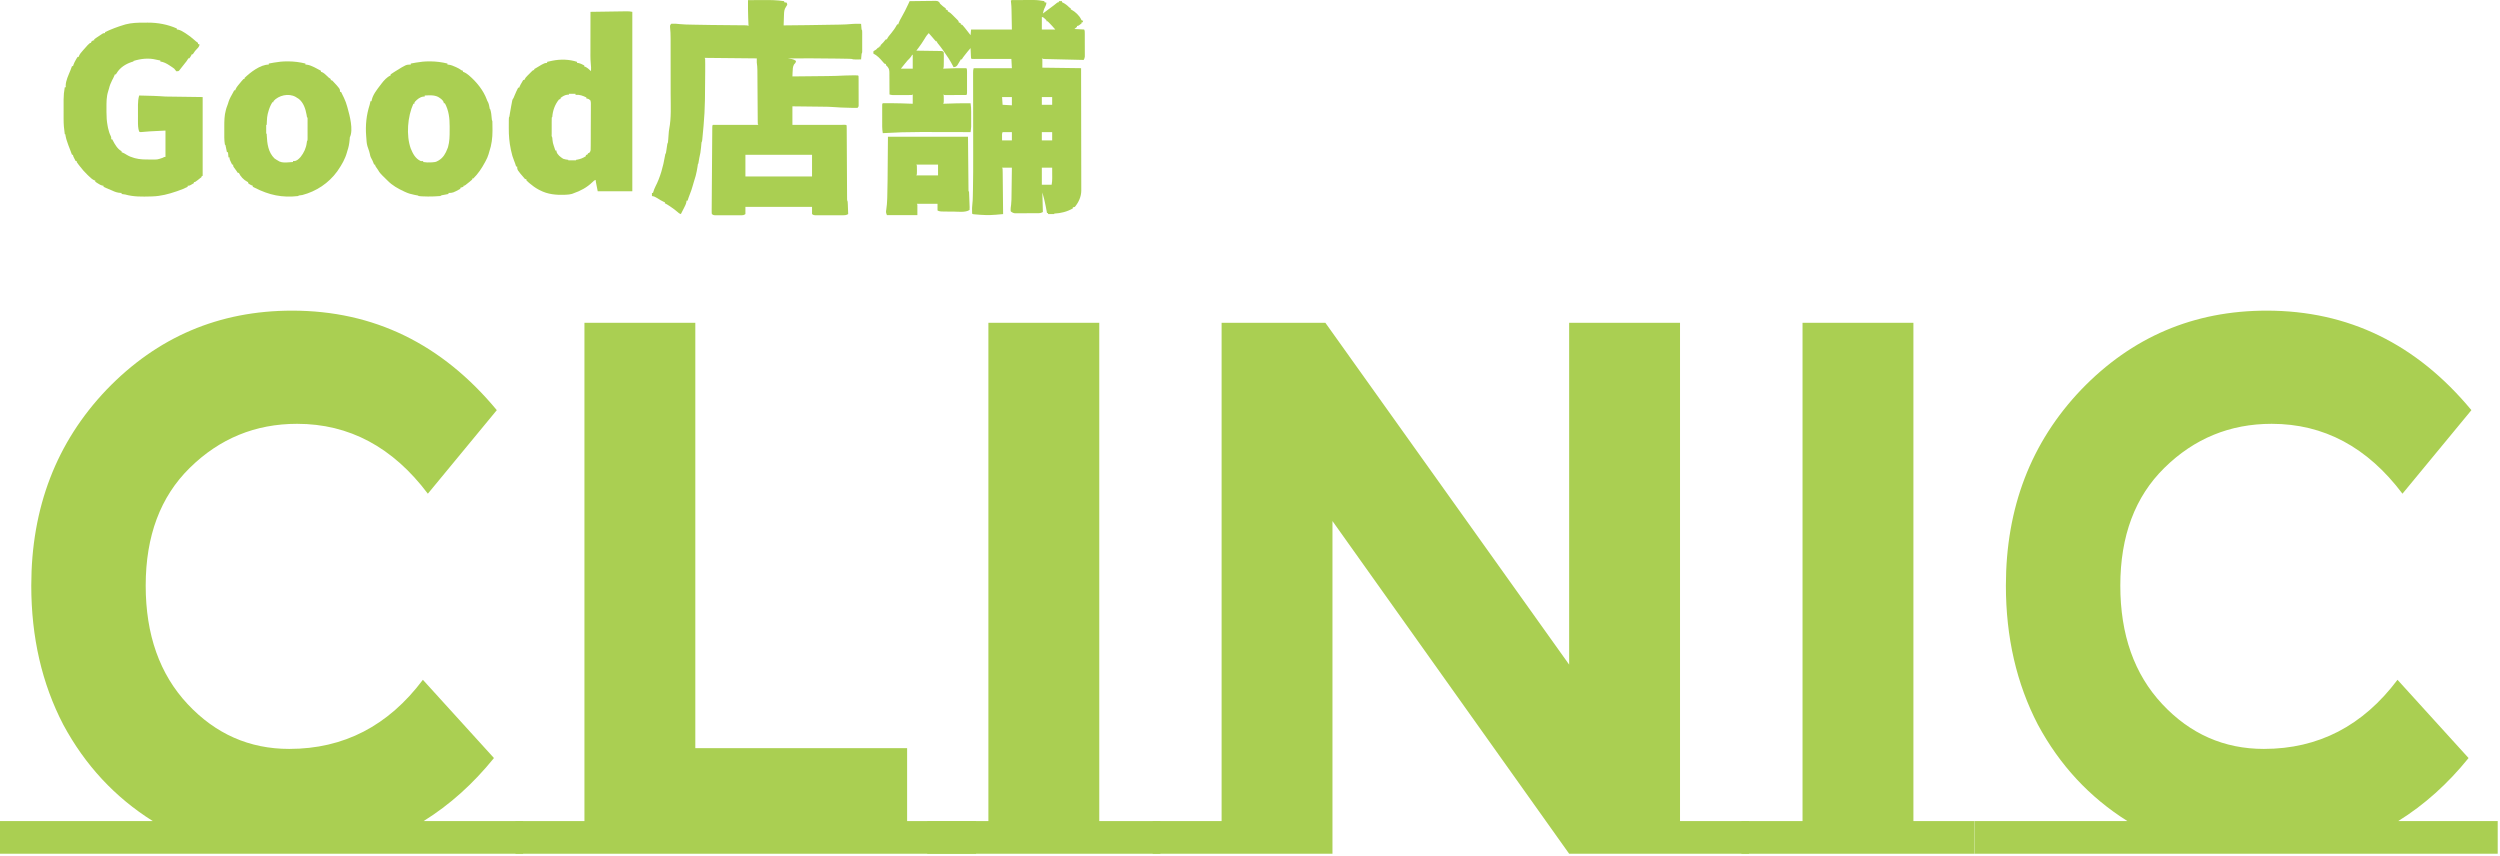
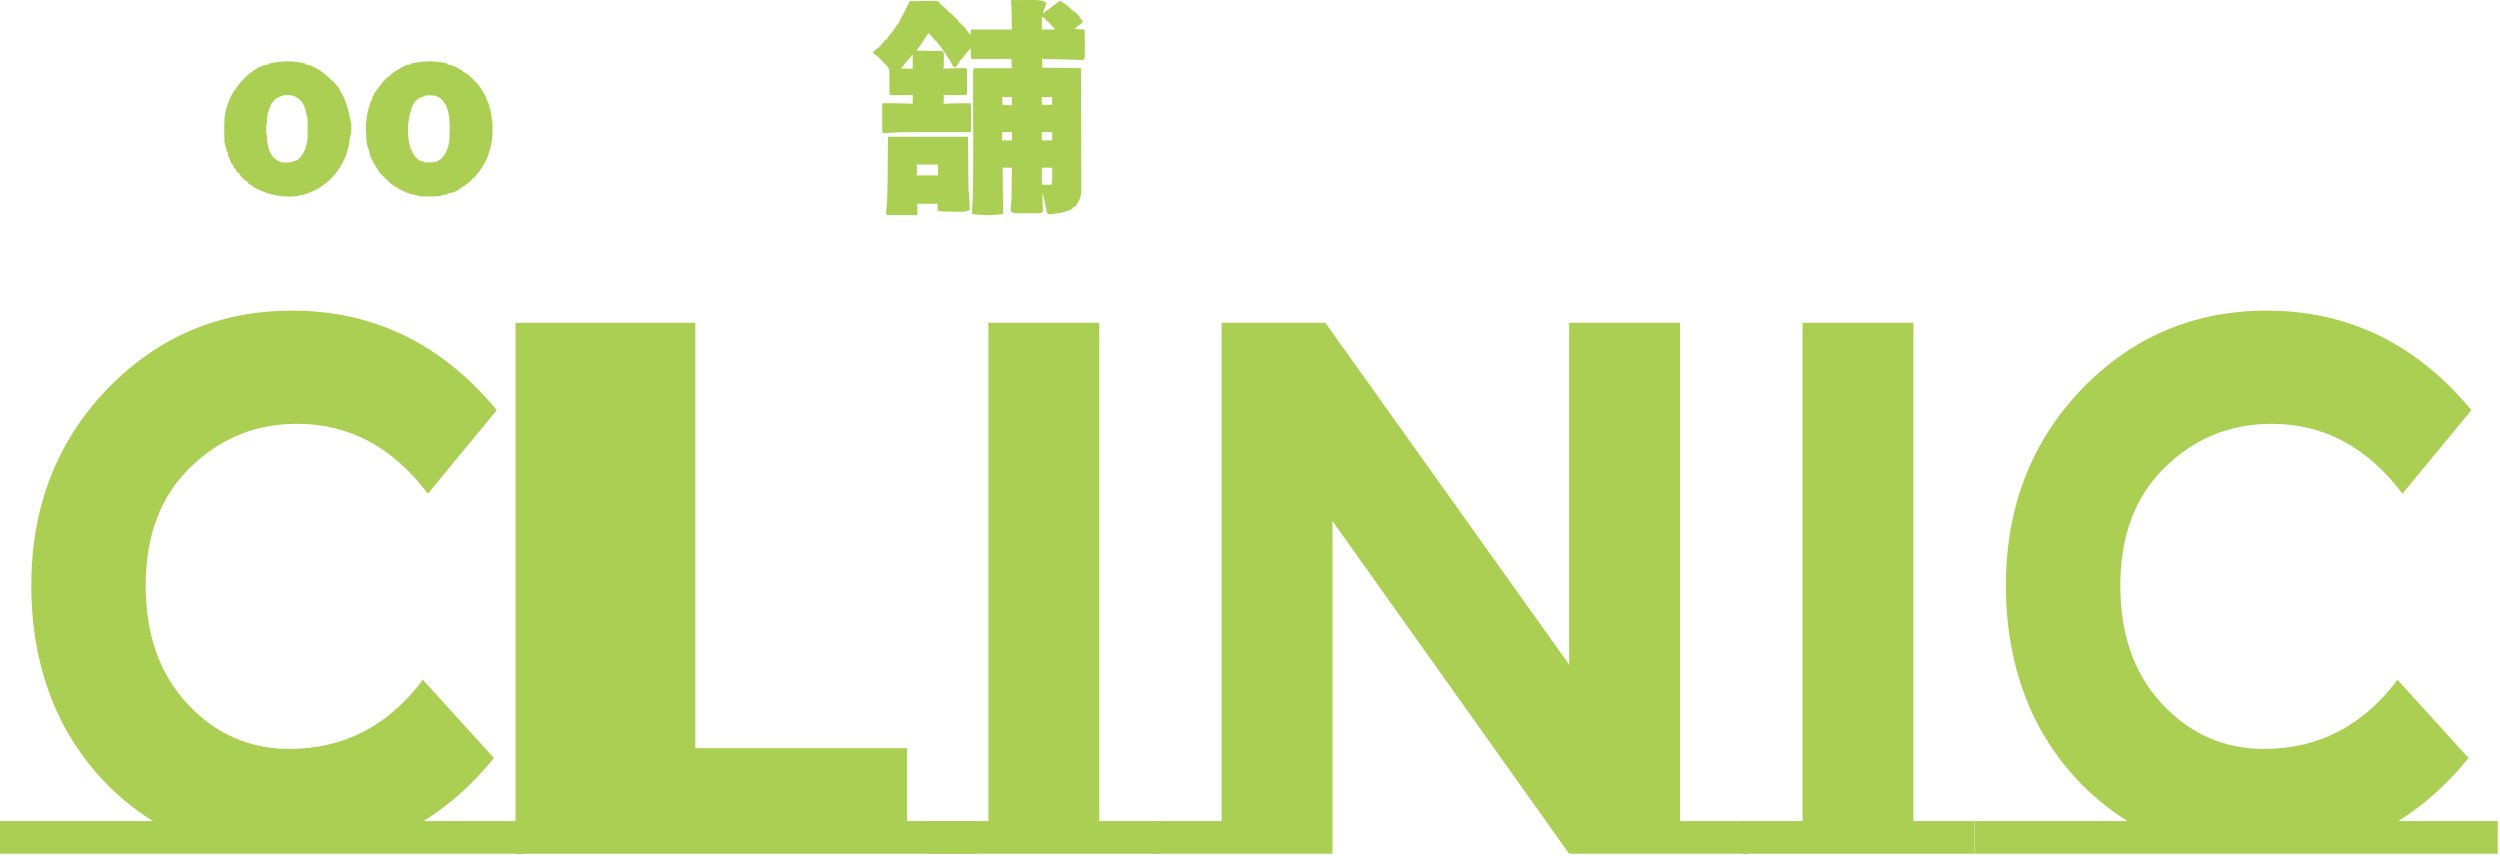
<svg xmlns="http://www.w3.org/2000/svg" width="511" height="175" viewBox="0 0 511 175" fill="none">
  <path d="M207.22 0.011C207.378 0.01 207.378 0.01 207.54 0.009C207.713 0.009 207.713 0.009 207.89 0.009C208.068 0.008 208.068 0.008 208.25 0.008C208.502 0.007 208.755 0.007 209.007 0.007C209.39 0.007 209.773 0.005 210.155 0.003C210.401 0.003 210.646 0.002 210.892 0.002C211.005 0.002 211.118 0.001 211.235 0C212.002 0.002 212.727 0.09 213.479 0.237C213.479 0.307 213.479 0.376 213.479 0.448C213.688 0.5 213.688 0.5 213.902 0.553C213.858 0.904 213.756 1.174 213.592 1.482C213.371 1.903 213.262 2.303 213.163 2.767C213.239 2.709 213.316 2.652 213.395 2.592C213.501 2.513 213.608 2.433 213.717 2.352C213.802 2.288 213.802 2.288 213.888 2.223C214.184 2.001 214.481 1.78 214.777 1.559C214.886 1.477 214.996 1.395 215.109 1.311C215.259 1.199 215.259 1.199 215.412 1.085C215.606 0.938 215.796 0.787 215.983 0.631C216.224 0.448 216.224 0.448 216.435 0.448C216.435 0.379 216.435 0.309 216.435 0.237C216.644 0.237 216.853 0.237 217.068 0.237C217.068 0.307 217.068 0.376 217.068 0.448C217.127 0.476 217.186 0.505 217.246 0.534C217.765 0.799 218.138 1.084 218.546 1.502C218.651 1.571 218.755 1.641 218.863 1.713C218.863 1.782 218.863 1.852 218.863 1.923C218.924 1.951 218.985 1.979 219.049 2.008C219.781 2.399 220.623 3.187 220.975 3.944C221.071 4.174 221.071 4.174 221.396 4.242C221.361 4.346 221.326 4.451 221.291 4.558C221.221 4.558 221.151 4.558 221.079 4.558C221.079 4.628 221.079 4.697 221.079 4.769C220.925 4.905 220.925 4.905 220.723 5.045C220.657 5.092 220.591 5.139 220.523 5.188C220.34 5.296 220.34 5.296 220.129 5.296C220.129 5.365 220.129 5.435 220.129 5.506C219.955 5.646 219.781 5.785 219.602 5.928C220.263 5.963 220.925 5.998 221.607 6.033C221.739 6.297 221.727 6.479 221.728 6.774C221.729 6.94 221.729 6.94 221.73 7.109C221.73 7.288 221.73 7.288 221.73 7.472C221.731 7.594 221.731 7.717 221.732 7.843C221.732 8.103 221.732 8.363 221.732 8.623C221.733 9.021 221.734 9.419 221.736 9.817C221.737 10.069 221.737 10.322 221.737 10.574C221.738 10.693 221.739 10.813 221.739 10.935C221.739 11.047 221.739 11.158 221.738 11.272C221.739 11.37 221.739 11.467 221.739 11.568C221.711 11.843 221.641 12.015 221.502 12.251C220.418 12.226 219.334 12.2 218.251 12.174C217.748 12.162 217.245 12.15 216.741 12.138C216.256 12.127 215.771 12.115 215.286 12.103C215.1 12.099 214.915 12.095 214.729 12.09C214.47 12.085 214.211 12.078 213.952 12.072C213.875 12.07 213.798 12.068 213.718 12.067C213.187 12.052 213.187 12.052 212.952 11.935C212.986 12.004 213.021 12.074 213.057 12.146C213.057 12.702 213.057 13.258 213.057 13.832C215.67 13.867 218.282 13.901 220.974 13.937C220.981 17.21 220.987 20.483 220.99 23.756C220.99 24.143 220.991 24.529 220.991 24.916C220.991 24.993 220.991 25.07 220.991 25.149C220.993 26.395 220.995 27.64 220.998 28.885C221.001 30.164 221.003 31.442 221.004 32.72C221.004 33.509 221.005 34.297 221.008 35.086C221.01 35.691 221.01 36.296 221.01 36.901C221.01 37.149 221.01 37.397 221.012 37.645C221.013 37.984 221.013 38.323 221.012 38.661C221.013 38.759 221.014 38.857 221.015 38.958C221.006 40.197 220.486 41.332 219.707 42.285C219.48 42.358 219.48 42.358 219.285 42.39C219.285 42.46 219.285 42.529 219.285 42.601C218.112 43.273 216.832 43.599 215.485 43.655C215.485 43.69 215.485 43.724 215.485 43.76C215.067 43.76 214.649 43.76 214.218 43.76C214.218 43.691 214.218 43.621 214.218 43.55C214.149 43.55 214.079 43.55 214.007 43.55C213.98 43.398 213.98 43.398 213.953 43.244C213.811 42.461 213.656 41.683 213.473 40.908C213.456 40.836 213.439 40.763 213.421 40.688C213.312 40.232 213.186 39.786 213.057 39.334C213.092 40.656 213.127 41.977 213.163 43.339C212.757 43.541 212.618 43.576 212.187 43.578C212.077 43.58 211.967 43.581 211.853 43.581C211.675 43.581 211.675 43.581 211.494 43.581C211.311 43.582 211.311 43.582 211.123 43.583C210.865 43.583 210.606 43.583 210.347 43.583C209.952 43.583 209.556 43.585 209.16 43.588C208.909 43.588 208.658 43.588 208.406 43.588C208.288 43.589 208.17 43.59 208.048 43.591C207.937 43.59 207.827 43.589 207.713 43.589C207.567 43.589 207.567 43.589 207.419 43.589C207.087 43.541 206.887 43.43 206.618 43.233C206.563 43.002 206.563 43.002 206.579 42.739C206.584 42.612 206.584 42.612 206.589 42.481C206.61 42.267 206.638 42.053 206.671 41.841C206.759 41.134 206.749 40.421 206.757 39.71C206.759 39.553 206.762 39.395 206.764 39.238C206.77 38.827 206.775 38.416 206.78 38.006C206.785 37.585 206.791 37.165 206.797 36.745C206.808 35.922 206.819 35.099 206.829 34.276C206.168 34.276 205.506 34.276 204.824 34.276C204.859 34.345 204.893 34.415 204.929 34.487C204.942 34.779 204.949 35.069 204.951 35.362C204.952 35.452 204.953 35.543 204.954 35.636C204.958 35.936 204.96 36.236 204.963 36.536C204.965 36.743 204.967 36.951 204.969 37.159C204.975 37.706 204.98 38.253 204.986 38.8C204.991 39.358 204.997 39.916 205.003 40.474C205.014 41.569 205.025 42.665 205.035 43.76C204.646 43.795 204.257 43.83 203.868 43.864C203.758 43.874 203.648 43.884 203.536 43.894C202.097 44.02 200.711 43.953 199.273 43.817C199.186 43.808 199.099 43.8 199.009 43.792C198.807 43.76 198.807 43.76 198.702 43.655C198.691 43.407 198.688 43.159 198.688 42.911C198.688 42.775 198.688 42.639 198.688 42.499C198.692 42.22 198.716 41.965 198.753 41.686C198.814 41.215 198.831 40.749 198.84 40.275C198.842 40.183 198.845 40.091 198.847 39.996C198.854 39.693 198.86 39.39 198.866 39.086C198.868 38.98 198.871 38.874 198.873 38.764C198.923 36.321 198.925 33.878 198.92 31.434C198.919 30.827 198.918 30.221 198.918 29.615C198.917 28.088 198.915 26.562 198.913 25.035C198.91 23.37 198.908 21.705 198.907 20.04C198.906 19.321 198.905 18.603 198.904 17.884C198.903 17.441 198.903 16.998 198.903 16.555C198.902 16.349 198.902 16.144 198.901 15.938C198.901 15.658 198.901 15.379 198.901 15.099C198.9 15.017 198.9 14.935 198.9 14.851C198.9 14.517 198.912 14.256 199.018 13.937C201.596 13.937 204.174 13.937 206.829 13.937C206.795 13.311 206.76 12.685 206.724 12.04C206.478 12.041 206.232 12.041 205.979 12.042C205.17 12.044 204.36 12.045 203.55 12.046C203.059 12.046 202.568 12.047 202.077 12.048C201.603 12.049 201.129 12.05 200.656 12.05C200.475 12.05 200.293 12.051 200.112 12.051C199.86 12.052 199.607 12.052 199.354 12.052C199.241 12.053 199.241 12.053 199.125 12.053C198.608 12.052 198.608 12.052 198.49 11.935C198.474 11.778 198.464 11.621 198.457 11.463C198.45 11.321 198.45 11.321 198.444 11.176C198.439 11.077 198.435 10.977 198.431 10.874C198.426 10.774 198.422 10.674 198.417 10.571C198.406 10.323 198.395 10.075 198.385 9.827C197.971 10.301 197.573 10.783 197.191 11.283C197.121 11.373 197.121 11.373 197.05 11.465C196.798 11.791 196.798 11.791 196.59 12.146C196.521 12.146 196.451 12.146 196.379 12.146C196.352 12.204 196.324 12.262 196.296 12.322C196.152 12.598 195.991 12.855 195.819 13.114C195.758 13.207 195.697 13.299 195.635 13.395C195.394 13.66 195.253 13.695 194.902 13.726C194.83 13.585 194.83 13.585 194.758 13.44C194.217 12.385 193.587 11.421 192.896 10.459C192.816 10.347 192.735 10.234 192.653 10.118C192.359 9.709 192.063 9.307 191.735 8.925C191.524 8.668 191.524 8.668 191.524 8.457C191.454 8.457 191.384 8.457 191.313 8.457C191.156 8.302 191.156 8.302 190.976 8.088C190.911 8.012 190.847 7.936 190.78 7.858C190.678 7.737 190.678 7.737 190.574 7.614C190.435 7.456 190.297 7.298 190.158 7.14C190.05 7.017 189.943 6.894 189.835 6.771C189.754 6.865 189.674 6.958 189.591 7.054C189.523 7.133 189.523 7.133 189.453 7.214C189.277 7.442 189.136 7.682 188.99 7.93C188.604 8.562 188.198 9.17 187.751 9.761C187.707 9.818 187.664 9.876 187.619 9.935C187.514 10.075 187.408 10.214 187.302 10.354C187.368 10.355 187.435 10.356 187.504 10.357C188.2 10.366 188.895 10.376 189.59 10.387C189.85 10.392 190.109 10.395 190.369 10.399C190.742 10.403 191.114 10.409 191.487 10.416C191.603 10.417 191.72 10.418 191.84 10.419C191.948 10.422 192.056 10.424 192.167 10.426C192.262 10.427 192.357 10.429 192.455 10.43C192.685 10.459 192.685 10.459 192.896 10.67C192.922 10.97 192.922 10.97 192.92 11.348C192.92 11.484 192.92 11.62 192.92 11.76C192.919 11.831 192.918 11.901 192.918 11.974C192.916 12.191 192.916 12.406 192.916 12.623C192.911 13.682 192.911 13.682 192.79 14.042C192.921 14.035 193.052 14.027 193.186 14.019C194.639 13.94 196.086 13.925 197.54 13.937C197.667 14.191 197.659 14.35 197.66 14.633C197.66 14.733 197.66 14.834 197.661 14.938C197.66 15.101 197.66 15.101 197.66 15.268C197.66 15.379 197.66 15.491 197.66 15.605C197.66 15.841 197.66 16.077 197.66 16.313C197.659 16.675 197.66 17.038 197.66 17.4C197.66 17.629 197.66 17.858 197.66 18.087C197.66 18.195 197.66 18.304 197.661 18.416C197.66 18.567 197.66 18.567 197.66 18.721C197.66 18.81 197.659 18.899 197.659 18.99C197.646 19.206 197.646 19.206 197.54 19.417C196.898 19.42 196.255 19.422 195.613 19.423C195.394 19.423 195.175 19.424 194.957 19.425C194.643 19.426 194.329 19.427 194.015 19.427C193.917 19.428 193.819 19.428 193.717 19.429C193.627 19.429 193.536 19.429 193.442 19.429C193.362 19.429 193.282 19.429 193.199 19.43C193.002 19.417 193.002 19.417 192.79 19.312C192.825 19.381 192.86 19.451 192.896 19.522C192.906 19.768 192.91 20.014 192.909 20.26C192.909 20.393 192.91 20.525 192.91 20.662C192.896 20.998 192.896 20.998 192.79 21.209C192.866 21.205 192.942 21.202 193.02 21.199C194.809 21.125 196.594 21.088 198.385 21.103C198.483 21.683 198.506 22.241 198.504 22.828C198.505 22.921 198.505 23.014 198.505 23.11C198.505 23.305 198.505 23.501 198.504 23.696C198.504 23.993 198.504 24.29 198.505 24.587C198.505 24.778 198.505 24.969 198.504 25.16C198.505 25.248 198.505 25.336 198.505 25.426C198.505 25.552 198.505 25.552 198.504 25.681C198.504 25.753 198.504 25.826 198.504 25.901C198.485 26.272 198.434 26.636 198.385 27.005C198.321 27.004 198.256 27.004 198.19 27.004C196.601 26.999 195.012 26.996 193.423 26.994C192.655 26.992 191.886 26.991 191.118 26.989C190.228 26.986 189.338 26.984 188.448 26.984C188.375 26.984 188.303 26.984 188.228 26.984C185.628 26.984 183.036 27.058 180.44 27.215C180.372 26.777 180.322 26.355 180.321 25.912C180.321 25.807 180.32 25.702 180.32 25.593C180.32 25.482 180.321 25.371 180.321 25.257C180.321 25.083 180.321 25.083 180.32 24.906C180.32 24.663 180.321 24.42 180.321 24.177C180.322 23.803 180.321 23.429 180.32 23.055C180.32 22.818 180.321 22.582 180.321 22.345C180.321 22.233 180.32 22.121 180.32 22.005C180.32 21.902 180.321 21.799 180.321 21.692C180.321 21.601 180.321 21.51 180.321 21.416C180.335 21.209 180.335 21.209 180.44 21.103C180.622 21.092 180.804 21.089 180.986 21.089C181.103 21.089 181.22 21.089 181.34 21.088C181.532 21.089 181.532 21.089 181.727 21.09C181.857 21.09 181.987 21.09 182.121 21.09C183.603 21.097 185.082 21.151 186.563 21.209C186.563 20.582 186.563 19.956 186.563 19.312C186.493 19.346 186.423 19.381 186.352 19.417C186.049 19.427 185.748 19.432 185.445 19.431C185.355 19.431 185.265 19.431 185.172 19.431C184.981 19.431 184.791 19.431 184.6 19.431C184.308 19.43 184.017 19.431 183.725 19.431C183.54 19.431 183.354 19.431 183.169 19.431C183.082 19.431 182.995 19.431 182.905 19.432C182.823 19.431 182.741 19.431 182.657 19.431C182.586 19.43 182.514 19.43 182.44 19.43C182.221 19.416 182.024 19.371 181.813 19.312C181.813 19.247 181.813 19.183 181.813 19.116C181.813 18.445 181.809 17.773 181.802 17.101C181.8 16.85 181.8 16.6 181.8 16.349C181.8 15.989 181.796 15.628 181.792 15.267C181.793 15.156 181.794 15.044 181.795 14.929C181.784 14.38 181.756 14.033 181.385 13.61C181.327 13.555 181.269 13.5 181.209 13.444C181.074 13.305 181.074 13.305 181.074 13.094C180.917 13.042 180.917 13.042 180.757 12.989C180.602 12.827 180.602 12.827 180.434 12.62C179.906 11.999 179.3 11.317 178.54 10.986C178.507 10.743 178.507 10.743 178.54 10.459C178.778 10.295 178.778 10.295 179.068 10.143C179.182 10.029 179.182 10.029 179.299 9.913C179.362 9.85 179.425 9.787 179.49 9.722C179.56 9.722 179.63 9.722 179.701 9.722C179.701 9.652 179.701 9.583 179.701 9.511C179.771 9.511 179.841 9.511 179.913 9.511C179.947 9.407 179.982 9.302 180.018 9.195C180.192 9.017 180.368 8.842 180.546 8.668C180.642 8.553 180.736 8.436 180.83 8.319C180.91 8.225 180.991 8.132 181.074 8.036C181.143 8.036 181.213 8.036 181.285 8.036C181.314 7.973 181.343 7.911 181.373 7.847C181.489 7.626 181.612 7.455 181.771 7.264C181.825 7.2 181.878 7.135 181.933 7.068C181.989 7.001 182.045 6.933 182.103 6.863C182.55 6.318 182.946 5.777 183.281 5.155C183.319 5.097 183.357 5.039 183.396 4.98C183.466 4.98 183.535 4.98 183.607 4.98C183.632 4.892 183.658 4.805 183.684 4.714C183.839 4.289 184.046 3.921 184.273 3.531C184.768 2.668 185.211 1.794 185.628 0.891C185.684 0.768 185.741 0.645 185.799 0.519C185.842 0.426 185.885 0.333 185.929 0.237C186.748 0.224 187.567 0.215 188.386 0.208C188.665 0.206 188.944 0.202 189.223 0.198C189.623 0.191 190.023 0.188 190.424 0.186C190.611 0.182 190.611 0.182 190.802 0.178C191.669 0.177 191.669 0.177 192.014 0.491C192.062 0.581 192.109 0.671 192.157 0.764C192.296 0.898 192.439 1.027 192.586 1.153C192.657 1.214 192.728 1.275 192.801 1.339C193.015 1.518 193.015 1.518 193.318 1.713C193.318 1.782 193.318 1.852 193.318 1.923C193.527 2.028 193.527 2.028 193.74 2.134C193.74 2.204 193.74 2.273 193.74 2.345C193.801 2.371 193.862 2.398 193.924 2.425C194.195 2.573 194.378 2.744 194.596 2.961C194.676 3.04 194.756 3.119 194.838 3.201C194.92 3.284 195.002 3.366 195.086 3.452C195.17 3.534 195.254 3.617 195.34 3.702C195.419 3.781 195.498 3.861 195.579 3.942C195.652 4.015 195.724 4.087 195.799 4.162C195.957 4.347 195.957 4.347 195.957 4.558C196.096 4.628 196.236 4.697 196.379 4.769C196.379 4.838 196.379 4.908 196.379 4.98C196.484 5.014 196.588 5.049 196.696 5.085C196.909 5.315 196.909 5.315 197.145 5.612C197.228 5.716 197.311 5.82 197.397 5.927C197.479 6.032 197.561 6.136 197.646 6.244C197.758 6.387 197.758 6.387 197.872 6.532C198.044 6.751 198.215 6.972 198.385 7.193C198.42 6.81 198.455 6.428 198.49 6.033C201.242 6.033 203.994 6.033 206.829 6.033C206.814 5.236 206.799 4.438 206.783 3.616C206.779 3.366 206.774 3.116 206.769 2.859C206.765 2.658 206.761 2.457 206.757 2.256C206.755 2.154 206.754 2.052 206.752 1.947C206.742 1.474 206.72 1.01 206.662 0.539C206.648 0.405 206.633 0.27 206.618 0.132C206.79 -0.04 206.982 0.012 207.22 0.011ZM212.952 3.504C212.952 4.339 212.952 5.173 212.952 6.033C213.857 6.033 214.763 6.033 215.696 6.033C215.322 5.598 214.963 5.18 214.561 4.775C214.481 4.694 214.401 4.613 214.319 4.529C214.132 4.324 214.132 4.324 213.902 4.347C213.902 4.278 213.902 4.208 213.902 4.136C213.745 3.97 213.745 3.97 213.545 3.807C213.479 3.75 213.413 3.694 213.345 3.635C213.172 3.484 213.172 3.484 212.952 3.504ZM186.457 11.197C186.361 11.344 186.266 11.49 186.175 11.64C185.979 11.905 185.741 12.123 185.507 12.356C185.344 12.547 185.183 12.741 185.025 12.936C184.947 13.033 184.868 13.129 184.788 13.229C184.57 13.5 184.352 13.771 184.135 14.042C184.936 14.042 185.737 14.042 186.563 14.042C186.563 13.104 186.563 12.165 186.563 11.197C186.528 11.197 186.493 11.197 186.457 11.197ZM204.824 19.838C204.859 20.36 204.893 20.882 204.929 21.419C205.556 21.454 206.183 21.489 206.829 21.525C206.829 20.968 206.829 20.412 206.829 19.838C206.168 19.838 205.506 19.838 204.824 19.838ZM212.952 19.838C212.952 20.36 212.952 20.882 212.952 21.419C213.648 21.419 214.345 21.419 215.063 21.419C215.063 20.898 215.063 20.376 215.063 19.838C214.366 19.838 213.669 19.838 212.952 19.838ZM204.929 27.005C204.771 27.321 204.814 27.615 204.817 27.966C204.819 28.205 204.822 28.444 204.824 28.691C205.486 28.691 206.147 28.691 206.829 28.691C206.829 28.134 206.829 27.578 206.829 27.005C206.202 27.005 205.575 27.005 204.929 27.005ZM212.952 27.005C212.952 27.561 212.952 28.117 212.952 28.691C213.648 28.691 214.345 28.691 215.063 28.691C215.063 28.134 215.063 27.578 215.063 27.005C214.366 27.005 213.669 27.005 212.952 27.005ZM212.952 34.276C212.952 35.423 212.952 36.571 212.952 37.754C213.613 37.754 214.275 37.754 214.957 37.754C215.035 37.285 215.075 36.904 215.073 36.437C215.073 36.311 215.072 36.184 215.072 36.054C215.071 35.924 215.07 35.793 215.069 35.659C215.069 35.526 215.068 35.393 215.068 35.256C215.067 34.93 215.065 34.603 215.063 34.276C214.366 34.276 213.669 34.276 212.952 34.276Z" fill="#AACF52" />
-   <path d="M152.891 0.026C153.655 0.021 154.419 0.017 155.183 0.015C155.442 0.014 155.701 0.012 155.96 0.01C157.416 0 158.84 0.011 160.28 0.237C160.28 0.307 160.28 0.376 160.28 0.448C160.454 0.483 160.628 0.517 160.808 0.553C160.876 0.738 160.876 0.738 160.913 0.975C160.812 1.182 160.812 1.182 160.663 1.39C160.294 1.907 160.268 2.393 160.247 3.018C160.242 3.145 160.238 3.272 160.233 3.402C160.229 3.534 160.225 3.665 160.221 3.8C160.214 4 160.214 4 160.207 4.204C160.196 4.533 160.185 4.861 160.175 5.19C161.273 5.178 162.372 5.166 163.471 5.154C163.981 5.148 164.492 5.143 165.003 5.138C167.145 5.115 169.287 5.087 171.429 5.035C171.515 5.033 171.6 5.031 171.688 5.029C172.525 5.009 173.357 4.985 174.19 4.896C174.558 4.861 174.92 4.864 175.289 4.867C175.425 4.868 175.562 4.869 175.702 4.87C175.803 4.871 175.904 4.873 176.008 4.874C176.014 4.955 176.021 5.036 176.027 5.12C176.041 5.279 176.041 5.279 176.054 5.44C176.063 5.545 176.071 5.651 176.08 5.759C176.098 6.031 176.098 6.031 176.219 6.244C176.229 6.389 176.233 6.535 176.233 6.68C176.233 6.77 176.233 6.86 176.234 6.953C176.233 7.099 176.233 7.099 176.233 7.248C176.233 7.398 176.233 7.398 176.233 7.551C176.233 7.762 176.233 7.973 176.233 8.184C176.232 8.508 176.233 8.832 176.233 9.156C176.233 9.361 176.233 9.566 176.233 9.771C176.233 9.868 176.234 9.966 176.234 10.066C176.233 10.156 176.233 10.246 176.233 10.339C176.233 10.458 176.233 10.458 176.232 10.579C176.219 10.775 176.219 10.775 176.114 10.986C176.089 11.183 176.07 11.381 176.054 11.579C176.045 11.684 176.036 11.79 176.027 11.899C176.021 11.98 176.015 12.062 176.008 12.145C175.733 12.148 175.458 12.15 175.183 12.152C175.105 12.153 175.027 12.153 174.947 12.155C174.604 12.156 174.33 12.149 174.002 12.04C173.847 12.028 173.692 12.021 173.536 12.018C173.44 12.016 173.345 12.014 173.246 12.012C173.141 12.01 173.035 12.008 172.927 12.007C172.815 12.004 172.704 12.002 172.589 12C172.215 11.993 171.842 11.987 171.469 11.98C171.341 11.978 171.214 11.976 171.082 11.974C167.728 11.916 164.373 11.924 161.019 11.934C161.139 11.954 161.139 11.954 161.261 11.975C161.418 12.002 161.418 12.002 161.579 12.029C161.682 12.047 161.786 12.064 161.893 12.082C162.213 12.152 162.447 12.264 162.708 12.461C162.646 12.817 162.536 12.949 162.286 13.199C162.03 13.685 162.029 14.171 162.009 14.707C162.005 14.795 162 14.883 161.996 14.974C161.986 15.19 161.978 15.407 161.969 15.623C163.116 15.611 164.263 15.6 165.41 15.587C165.943 15.581 166.476 15.576 167.009 15.57C167.525 15.565 168.041 15.56 168.557 15.554C168.752 15.552 168.947 15.55 169.142 15.548C170.332 15.537 171.518 15.501 172.706 15.435C173.268 15.405 173.829 15.396 174.392 15.399C174.487 15.399 174.582 15.398 174.68 15.398C175.361 15.399 175.361 15.399 175.48 15.517C175.491 15.713 175.495 15.91 175.496 16.107C175.497 16.295 175.497 16.295 175.498 16.488C175.498 16.694 175.498 16.694 175.498 16.904C175.498 17.045 175.499 17.186 175.499 17.327C175.5 17.623 175.5 17.919 175.5 18.215C175.5 18.595 175.501 18.975 175.503 19.355C175.504 19.647 175.504 19.938 175.504 20.23C175.504 20.438 175.506 20.647 175.507 20.855C175.506 20.981 175.506 21.108 175.506 21.238C175.506 21.349 175.506 21.461 175.506 21.576C175.48 21.84 175.48 21.84 175.269 22.051C174.973 22.064 174.688 22.063 174.392 22.052C174.304 22.05 174.216 22.048 174.126 22.045C173.938 22.04 173.751 22.034 173.564 22.028C173.282 22.018 172.999 22.01 172.717 22.003C172.534 21.997 172.352 21.992 172.169 21.986C172.086 21.984 172.003 21.982 171.918 21.979C171.467 21.964 171.021 21.935 170.571 21.893C169.725 21.82 168.879 21.816 168.03 21.807C167.855 21.805 167.679 21.803 167.503 21.8C167.045 21.795 166.587 21.789 166.129 21.784C165.577 21.778 165.025 21.771 164.473 21.764C163.638 21.754 162.804 21.745 161.969 21.735C161.969 22.987 161.969 24.239 161.969 25.529C162.467 25.528 162.467 25.528 162.975 25.527C164.069 25.525 165.163 25.524 166.258 25.523C166.921 25.523 167.585 25.522 168.249 25.521C168.889 25.52 169.528 25.519 170.168 25.519C170.413 25.519 170.658 25.518 170.903 25.518C171.244 25.517 171.586 25.517 171.927 25.517C172.081 25.516 172.081 25.516 172.237 25.516C172.376 25.516 172.376 25.516 172.517 25.516C172.598 25.516 172.679 25.516 172.762 25.516C172.947 25.529 172.947 25.529 173.052 25.634C173.064 25.831 173.067 26.028 173.068 26.225C173.069 26.353 173.07 26.481 173.071 26.613C173.071 26.757 173.072 26.9 173.072 27.044C173.073 27.194 173.074 27.344 173.075 27.494C173.077 27.818 173.079 28.142 173.08 28.465C173.082 28.977 173.085 29.489 173.088 30.001C173.094 31.088 173.1 32.175 173.105 33.261C173.111 34.434 173.117 35.606 173.124 36.778C173.127 37.287 173.129 37.796 173.131 38.305C173.133 38.622 173.135 38.938 173.137 39.255C173.138 39.402 173.138 39.549 173.139 39.696C173.139 39.896 173.141 40.097 173.142 40.297C173.142 40.409 173.143 40.522 173.144 40.637C173.146 40.926 173.146 40.926 173.263 41.231C173.279 41.425 173.29 41.62 173.297 41.815C173.301 41.928 173.306 42.041 173.31 42.158C173.314 42.276 173.319 42.394 173.323 42.515C173.327 42.634 173.332 42.754 173.337 42.876C173.348 43.171 173.359 43.465 173.369 43.76C173.004 43.982 172.717 43.997 172.293 43.998C172.161 43.999 172.029 43.999 171.893 44C171.749 44 171.606 43.999 171.462 43.999C171.314 43.999 171.167 43.999 171.019 43.999C170.71 44 170.4 43.999 170.091 43.998C169.695 43.997 169.298 43.998 168.902 43.999C168.597 44 168.292 43.999 167.987 43.999C167.841 43.999 167.695 43.999 167.549 43.999C167.345 44 167.141 43.999 166.937 43.998C166.82 43.998 166.704 43.998 166.585 43.998C166.297 43.971 166.297 43.971 165.98 43.76C165.98 43.273 165.98 42.786 165.98 42.285C161.487 42.285 156.993 42.285 152.363 42.285C152.363 42.771 152.363 43.258 152.363 43.76C152.002 44.001 151.87 43.997 151.444 43.998C151.259 43.999 151.259 43.999 151.069 44C150.936 43.999 150.802 43.999 150.665 43.999C150.528 43.999 150.391 43.999 150.249 43.999C149.959 44 149.669 43.999 149.379 43.998C149.008 43.997 148.636 43.998 148.265 43.999C147.91 44 147.556 43.999 147.201 43.999C147.067 43.999 146.934 43.999 146.796 44C146.673 43.999 146.549 43.999 146.422 43.998C146.313 43.998 146.204 43.998 146.091 43.998C145.819 43.971 145.819 43.971 145.502 43.76C145.465 43.451 145.465 43.451 145.468 43.047C145.468 42.973 145.468 42.899 145.468 42.822C145.468 42.573 145.471 42.323 145.474 42.074C145.475 41.895 145.476 41.717 145.477 41.538C145.479 41.053 145.483 40.567 145.488 40.082C145.493 39.575 145.495 39.068 145.498 38.56C145.504 37.709 145.51 36.857 145.518 36.006C145.527 34.911 145.535 33.816 145.541 32.722C145.547 31.783 145.554 30.843 145.561 29.904C145.563 29.601 145.565 29.299 145.567 28.996C145.571 28.521 145.575 28.046 145.579 27.571C145.58 27.396 145.582 27.221 145.583 27.046C145.584 26.809 145.587 26.571 145.589 26.334C145.59 26.2 145.591 26.067 145.592 25.93C145.608 25.634 145.608 25.634 145.713 25.529C146.003 25.519 146.289 25.515 146.578 25.517C146.669 25.517 146.759 25.517 146.853 25.517C147.154 25.517 147.455 25.518 147.756 25.518C147.964 25.519 148.172 25.519 148.38 25.519C148.929 25.519 149.478 25.52 150.027 25.521C150.586 25.523 151.146 25.523 151.706 25.524C152.804 25.525 153.903 25.526 155.002 25.529C154.967 25.459 154.933 25.39 154.897 25.318C154.886 25.162 154.882 25.006 154.881 24.849C154.88 24.751 154.879 24.652 154.878 24.551C154.878 24.442 154.877 24.334 154.877 24.222C154.875 24.051 154.875 24.051 154.874 23.877C154.872 23.629 154.871 23.381 154.869 23.132C154.867 22.74 154.864 22.347 154.861 21.954C154.855 21.119 154.849 20.284 154.844 19.45C154.838 18.484 154.831 17.519 154.824 16.553C154.821 16.167 154.819 15.78 154.817 15.393C154.815 15.155 154.813 14.917 154.811 14.679C154.811 14.572 154.81 14.464 154.81 14.354C154.805 13.817 154.764 13.309 154.686 12.777C154.686 12.499 154.686 12.221 154.686 11.934C151.167 11.9 147.649 11.865 144.025 11.829C144.059 11.899 144.094 11.968 144.13 12.04C144.141 12.357 144.145 12.672 144.144 12.99C144.144 13.089 144.144 13.188 144.145 13.29C144.145 13.619 144.144 13.949 144.143 14.279C144.143 14.393 144.143 14.506 144.143 14.623C144.14 16.361 144.125 18.1 144.096 19.838C144.093 20.075 144.089 20.312 144.086 20.55C144.061 22.251 143.963 23.939 143.813 25.634C143.806 25.723 143.798 25.812 143.79 25.904C143.746 26.412 143.698 26.919 143.648 27.426C143.635 27.569 143.622 27.712 143.608 27.855C143.589 28.056 143.589 28.056 143.569 28.262C143.558 28.38 143.546 28.499 143.534 28.621C143.497 28.901 143.497 28.901 143.391 29.112C143.372 29.256 143.357 29.4 143.346 29.545C143.338 29.633 143.331 29.72 143.323 29.81C143.311 29.95 143.311 29.95 143.299 30.093C143.23 30.851 143.123 31.565 142.933 32.303C142.869 32.566 142.827 32.821 142.797 33.09C142.758 33.432 142.758 33.432 142.652 33.538C142.62 33.733 142.592 33.928 142.567 34.124C142.483 34.691 142.37 35.242 142.23 35.797C142.204 35.901 142.204 35.901 142.177 36.008C142.071 36.421 141.944 36.822 141.808 37.226C141.745 37.439 141.684 37.652 141.623 37.865C141.431 38.538 141.227 39.192 140.954 39.837C140.795 40.224 140.668 40.622 140.541 41.02C140.472 41.02 140.402 41.02 140.33 41.02C140.321 41.107 140.312 41.193 140.303 41.283C140.206 41.737 140.024 42.099 139.809 42.508C139.771 42.583 139.733 42.657 139.694 42.733C139.621 42.874 139.548 43.015 139.475 43.156C139.371 43.356 139.269 43.558 139.169 43.76C138.847 43.653 138.753 43.578 138.516 43.352C138.082 42.962 137.617 42.633 137.137 42.304C137.063 42.254 136.99 42.203 136.914 42.151C136.582 41.926 136.259 41.721 135.897 41.547C135.897 41.477 135.897 41.408 135.897 41.336C135.826 41.311 135.755 41.286 135.682 41.261C135.216 41.059 134.798 40.784 134.369 40.513C134 40.285 133.698 40.12 133.258 40.072C133.258 39.863 133.258 39.654 133.258 39.439C133.327 39.439 133.397 39.439 133.469 39.439C133.496 39.351 133.496 39.351 133.523 39.261C133.652 38.857 133.786 38.472 133.984 38.096C134.957 36.227 135.557 34.016 135.907 31.943C135.993 31.44 135.993 31.44 136.108 31.325C136.138 31.179 136.162 31.032 136.184 30.884C136.197 30.795 136.211 30.706 136.225 30.614C136.238 30.52 136.252 30.427 136.266 30.33C136.293 30.146 136.321 29.962 136.349 29.777C136.361 29.695 136.373 29.613 136.385 29.529C136.424 29.323 136.424 29.323 136.53 29.112C136.552 28.927 136.569 28.742 136.583 28.556C136.592 28.445 136.6 28.334 136.609 28.22C136.618 28.103 136.627 27.987 136.636 27.867C136.653 27.638 136.67 27.409 136.688 27.18C136.696 27.078 136.704 26.976 136.711 26.871C136.741 26.583 136.741 26.583 136.792 26.339C137.227 24.074 137.089 21.617 137.083 19.32C137.082 18.875 137.082 18.43 137.082 17.985C137.082 17.241 137.081 16.497 137.08 15.752C137.078 14.896 137.077 14.039 137.077 13.183C137.077 12.262 137.077 11.341 137.076 10.42C137.076 10.158 137.075 9.895 137.075 9.633C137.075 9.22 137.075 8.808 137.074 8.395C137.073 8.245 137.073 8.095 137.073 7.945C137.073 7.111 137.046 6.293 136.954 5.464C136.952 5.19 136.952 5.19 137.163 4.874C137.451 4.839 137.451 4.839 137.803 4.847C137.918 4.849 138.032 4.851 138.15 4.852C138.536 4.874 138.536 4.874 138.918 4.924C139.727 5.015 140.543 5.017 141.357 5.035C141.448 5.037 141.539 5.04 141.633 5.042C144.13 5.101 146.626 5.121 149.123 5.143C149.629 5.147 150.135 5.152 150.641 5.157C150.831 5.159 151.021 5.161 151.211 5.163C151.473 5.165 151.734 5.167 151.995 5.17C152.073 5.17 152.15 5.171 152.23 5.171C152.762 5.178 152.762 5.178 152.997 5.295C152.994 5.218 152.99 5.141 152.987 5.061C152.972 4.696 152.958 4.33 152.944 3.965C152.939 3.844 152.934 3.722 152.929 3.597C152.884 2.407 152.886 1.217 152.891 0.026ZM152.363 31.641C152.363 33.102 152.363 34.562 152.363 36.067C156.857 36.067 161.35 36.067 165.98 36.067C165.98 34.606 165.98 33.146 165.98 31.641C161.487 31.641 156.993 31.641 152.363 31.641Z" fill="#AACF52" />
-   <path d="M29.35 4.63C29.633 4.63 29.916 4.628 30.198 4.625C32.245 4.618 34.266 4.992 36.146 5.822C36.146 5.892 36.146 5.962 36.146 6.033C36.232 6.04 36.318 6.047 36.406 6.054C36.897 6.165 37.26 6.388 37.683 6.652C37.808 6.729 37.808 6.729 37.935 6.807C38.597 7.225 39.194 7.693 39.777 8.213C40.04 8.455 40.04 8.455 40.3 8.635C40.357 8.68 40.415 8.726 40.474 8.773C40.474 8.843 40.474 8.912 40.474 8.984C40.578 9.019 40.683 9.053 40.791 9.089C40.733 9.516 40.515 9.726 40.223 10.031C39.967 10.301 39.749 10.541 39.559 10.861C39.513 10.937 39.466 11.013 39.418 11.091C39.349 11.091 39.279 11.091 39.207 11.091C39.179 11.152 39.151 11.213 39.121 11.276C38.993 11.519 38.858 11.726 38.679 11.935C38.61 11.935 38.54 11.935 38.468 11.935C38.443 11.993 38.417 12.051 38.39 12.112C38.231 12.405 38.036 12.64 37.822 12.896C37.417 13.38 37.031 13.873 36.655 14.379C36.463 14.569 36.463 14.569 36.041 14.569C35.897 14.395 35.757 14.219 35.618 14.042C35.373 13.844 35.111 13.674 34.846 13.502C34.779 13.457 34.712 13.412 34.642 13.365C34.056 12.98 33.472 12.673 32.768 12.567C32.768 12.497 32.768 12.428 32.768 12.356C32.644 12.336 32.644 12.336 32.518 12.317C32.321 12.283 32.125 12.248 31.932 12.197C30.379 11.809 28.787 11.991 27.279 12.461C27.279 12.496 27.279 12.531 27.279 12.567C27.147 12.606 27.014 12.645 26.877 12.685C25.639 13.107 24.511 13.828 23.829 14.974C23.76 15.086 23.76 15.086 23.691 15.201C23.621 15.201 23.551 15.201 23.479 15.201C23.452 15.274 23.425 15.347 23.396 15.421C23.252 15.768 23.08 16.094 22.905 16.427C22.625 16.973 22.417 17.499 22.277 18.099C22.213 18.363 22.213 18.363 22.11 18.658C21.75 19.776 21.757 20.942 21.763 22.104C21.764 22.367 21.763 22.63 21.762 22.893C21.761 23.861 21.814 24.786 22.002 25.74C22.026 25.872 22.051 26.004 22.077 26.14C22.214 26.749 22.373 27.3 22.659 27.858C22.741 28.058 22.741 28.058 22.741 28.48C22.81 28.48 22.88 28.48 22.952 28.48C22.985 28.55 23.018 28.62 23.053 28.692C23.445 29.464 24.043 30.5 24.852 30.903C24.852 30.973 24.852 31.043 24.852 31.114C24.928 31.143 25.005 31.171 25.084 31.2C25.373 31.322 25.617 31.465 25.881 31.634C26.369 31.931 26.835 32.124 27.385 32.273C27.455 32.294 27.526 32.314 27.599 32.335C28.593 32.606 29.594 32.606 30.618 32.603C30.743 32.603 30.869 32.603 30.998 32.604C32.15 32.628 32.15 32.628 33.224 32.267C33.594 32.063 33.594 32.063 33.824 32.063C33.824 30.289 33.824 28.515 33.824 26.688C33.186 26.721 32.548 26.753 31.891 26.787C31.692 26.797 31.493 26.807 31.288 26.817C31.127 26.826 30.965 26.834 30.803 26.843C30.718 26.847 30.631 26.851 30.543 26.856C29.978 26.887 29.416 26.93 28.853 26.995C28.652 27.004 28.652 27.004 28.441 26.899C28.204 26.195 28.199 25.522 28.201 24.785C28.201 24.665 28.201 24.544 28.201 24.42C28.201 24.166 28.201 23.912 28.202 23.658C28.203 23.271 28.202 22.885 28.201 22.498C28.201 22.25 28.201 22.003 28.201 21.755C28.201 21.641 28.201 21.526 28.2 21.408C28.204 20.747 28.272 20.162 28.441 19.522C28.936 19.535 29.431 19.548 29.926 19.561C30.094 19.566 30.262 19.57 30.429 19.575C30.673 19.581 30.918 19.587 31.162 19.594C31.234 19.596 31.306 19.598 31.38 19.599C32.197 19.623 33.007 19.682 33.824 19.733C36.332 19.768 38.84 19.802 41.424 19.838C41.424 25.159 41.424 30.48 41.424 35.962C41.354 35.962 41.285 35.962 41.213 35.962C41.213 36.031 41.213 36.101 41.213 36.172C40.992 36.362 40.772 36.538 40.54 36.713C40.476 36.762 40.413 36.811 40.347 36.862C39.868 37.226 39.868 37.226 39.629 37.226C39.629 37.296 39.629 37.365 39.629 37.437C39.478 37.526 39.326 37.613 39.174 37.701C39.09 37.749 39.005 37.798 38.918 37.849C38.679 37.964 38.679 37.964 38.363 37.964C38.363 38.034 38.363 38.103 38.363 38.175C37.711 38.518 37.053 38.779 36.357 39.018C36.258 39.053 36.159 39.087 36.057 39.123C34.465 39.67 32.872 40.089 31.185 40.144C31.067 40.148 30.949 40.152 30.827 40.156C29.068 40.206 27.293 40.242 25.59 39.755C25.344 39.711 25.1 39.679 24.852 39.65C24.852 39.581 24.852 39.511 24.852 39.439C24.789 39.438 24.726 39.436 24.662 39.435C24 39.397 23.503 39.231 22.91 38.941C22.669 38.824 22.432 38.726 22.18 38.636C21.824 38.503 21.493 38.351 21.157 38.175C21.157 38.105 21.157 38.036 21.157 37.964C21.046 37.949 21.046 37.949 20.932 37.934C20.574 37.845 20.325 37.695 20.016 37.496C19.913 37.431 19.81 37.366 19.704 37.299C19.626 37.24 19.548 37.182 19.468 37.121C19.468 37.051 19.468 36.982 19.468 36.91C19.398 36.891 19.328 36.871 19.256 36.85C18.804 36.634 18.483 36.312 18.122 35.968C18.047 35.897 17.973 35.827 17.895 35.754C17.31 35.192 16.79 34.608 16.302 33.959C16.236 33.877 16.171 33.794 16.104 33.708C15.668 33.148 15.668 33.148 15.668 32.906C15.599 32.906 15.529 32.906 15.457 32.906C15.369 32.735 15.281 32.563 15.193 32.392C15.12 32.249 15.12 32.249 15.045 32.103C14.929 31.852 14.929 31.852 14.929 31.641C14.86 31.641 14.79 31.641 14.718 31.641C14.653 31.468 14.653 31.468 14.587 31.291C14.53 31.137 14.472 30.984 14.415 30.831C14.386 30.755 14.358 30.679 14.329 30.601C14.213 30.292 14.097 29.984 13.972 29.679C13.852 29.373 13.754 29.064 13.656 28.75C13.62 28.635 13.584 28.52 13.547 28.401C13.457 28.076 13.395 27.759 13.346 27.426C13.311 27.426 13.276 27.426 13.24 27.426C13.077 26.372 12.998 25.355 13.001 24.287C13.001 24.143 13.001 24 13.001 23.857C13 23.559 13.001 23.262 13.002 22.965C13.003 22.587 13.002 22.21 13.001 21.834C13 21.538 13.001 21.244 13.001 20.949C13.001 20.743 13.001 20.538 13 20.333C13.004 19.483 13.087 18.672 13.24 17.836C13.31 17.836 13.38 17.836 13.452 17.836C13.438 17.696 13.438 17.696 13.425 17.553C13.427 16.466 14.009 15.352 14.402 14.358C14.508 14.078 14.613 13.797 14.718 13.515C14.788 13.515 14.858 13.515 14.929 13.515C14.957 13.425 14.984 13.334 15.012 13.241C15.145 12.87 15.311 12.552 15.51 12.211C15.574 12.1 15.638 11.988 15.704 11.873C15.762 11.789 15.82 11.705 15.879 11.618C15.949 11.618 16.019 11.618 16.09 11.618C16.113 11.546 16.136 11.474 16.159 11.4C16.345 10.998 16.603 10.704 16.895 10.374C16.952 10.309 17.008 10.244 17.067 10.177C18.01 9.105 18.01 9.105 18.413 8.773C18.482 8.773 18.552 8.773 18.624 8.773C18.624 8.704 18.624 8.634 18.624 8.562C18.989 8.246 18.989 8.246 19.257 8.246C19.257 8.177 19.257 8.107 19.257 8.035C19.427 7.895 19.427 7.895 19.662 7.738C19.746 7.682 19.83 7.625 19.917 7.567C20.006 7.509 20.095 7.45 20.187 7.39C20.275 7.331 20.363 7.271 20.454 7.21C20.539 7.154 20.623 7.098 20.711 7.04C20.828 6.963 20.828 6.963 20.947 6.884C21.157 6.771 21.157 6.771 21.474 6.771C21.474 6.701 21.474 6.632 21.474 6.56C22.726 5.971 24.006 5.478 25.333 5.085C25.449 5.05 25.564 5.015 25.683 4.979C26.898 4.666 28.103 4.627 29.35 4.63Z" fill="#AACF52" />
-   <path d="M129.246 2.422C129.246 14.524 129.246 26.626 129.246 39.095C126.913 39.095 124.579 39.095 122.174 39.095C121.752 36.987 121.752 36.987 121.752 36.776C121.425 36.885 121.312 37.002 121.079 37.242C119.969 38.321 118.666 39.013 117.213 39.516C117.113 39.554 117.014 39.592 116.911 39.632C116.509 39.748 116.118 39.78 115.702 39.8C115.619 39.803 115.536 39.807 115.451 39.812C113.671 39.882 111.956 39.727 110.352 38.884C110.257 38.836 110.162 38.788 110.065 38.738C109.408 38.381 108.835 37.964 108.267 37.481C108.202 37.425 108.136 37.37 108.069 37.313C107.91 37.174 107.758 37.029 107.607 36.882C107.607 36.812 107.607 36.743 107.607 36.671C107.503 36.636 107.398 36.601 107.291 36.566C105.707 34.738 105.707 34.738 105.707 34.036C105.638 34.036 105.568 34.036 105.496 34.036C105.478 33.98 105.46 33.924 105.442 33.866C105.416 33.788 105.391 33.709 105.364 33.628C105.34 33.552 105.315 33.477 105.29 33.398C105.226 33.218 105.158 33.038 105.084 32.861C104.806 32.202 104.625 31.554 104.48 30.855C104.459 30.758 104.437 30.66 104.415 30.559C104.104 29.102 103.986 27.696 103.997 26.211C103.999 25.937 103.999 25.664 103.999 25.39C103.999 25.215 104 25.041 104.001 24.866C104.001 24.785 104.001 24.703 104.001 24.619C104.006 24.05 104.006 24.05 104.124 23.814C104.16 23.604 104.193 23.393 104.223 23.182C104.3 22.666 104.387 22.156 104.494 21.646C104.531 21.465 104.566 21.284 104.599 21.102C104.616 21.008 104.634 20.914 104.652 20.817C104.667 20.733 104.682 20.648 104.698 20.561C104.757 20.337 104.757 20.337 104.969 20.021C105.055 19.822 105.138 19.622 105.219 19.421C105.431 18.905 105.661 18.408 105.919 17.913C105.988 17.913 106.058 17.913 106.13 17.913C106.158 17.837 106.186 17.761 106.215 17.682C106.34 17.387 106.487 17.131 106.657 16.859C106.739 16.712 106.739 16.712 106.822 16.563C106.872 16.487 106.922 16.411 106.974 16.332C107.044 16.332 107.113 16.332 107.185 16.332C107.213 16.271 107.24 16.209 107.268 16.146C107.405 15.894 107.554 15.726 107.756 15.524C107.861 15.419 107.861 15.419 107.967 15.312C108.04 15.24 108.113 15.168 108.188 15.094C108.261 15.021 108.334 14.947 108.409 14.871C108.478 14.802 108.548 14.732 108.62 14.661C108.684 14.597 108.748 14.534 108.814 14.468C108.98 14.33 108.98 14.33 109.191 14.33C109.191 14.26 109.191 14.191 109.191 14.119C109.291 14.063 109.391 14.006 109.494 13.948C109.911 13.711 110.32 13.461 110.729 13.209C111.102 13 111.398 12.855 111.83 12.855C111.83 12.785 111.83 12.716 111.83 12.644C112.06 12.593 112.291 12.543 112.522 12.492C112.651 12.464 112.78 12.436 112.912 12.407C114.561 12.076 116.346 12.109 117.952 12.644C117.952 12.713 117.952 12.783 117.952 12.855C118.039 12.863 118.126 12.872 118.216 12.881C118.666 12.977 119.028 13.162 119.43 13.382C119.43 13.451 119.43 13.521 119.43 13.592C119.534 13.622 119.534 13.622 119.641 13.652C120.096 13.869 120.434 14.2 120.802 14.541C120.805 14.372 120.807 14.203 120.809 14.034C120.81 13.892 120.81 13.892 120.812 13.748C120.804 13.465 120.782 13.2 120.749 12.92C120.658 11.938 120.683 10.95 120.686 9.965C120.686 9.747 120.686 9.529 120.686 9.311C120.687 8.74 120.688 8.17 120.689 7.599C120.69 7.016 120.691 6.432 120.691 5.849C120.692 4.707 120.694 3.564 120.696 2.422C121.733 2.405 122.77 2.39 123.807 2.375C124.288 2.368 124.77 2.361 125.251 2.353C125.716 2.346 126.181 2.339 126.645 2.333C126.823 2.33 127 2.328 127.177 2.325C127.425 2.321 127.674 2.317 127.922 2.314C128.032 2.312 128.032 2.312 128.144 2.31C128.538 2.306 128.854 2.343 129.246 2.422ZM116.263 19.177C116.263 19.247 116.263 19.317 116.263 19.388C116.139 19.369 116.139 19.369 116.012 19.349C115.453 19.407 115.018 19.682 114.574 20.021C114.574 20.09 114.574 20.16 114.574 20.231C114.47 20.266 114.365 20.301 114.257 20.337C113.424 21.352 112.973 22.622 112.885 23.92C112.833 23.972 112.833 23.972 112.78 24.025C112.769 24.32 112.765 24.613 112.766 24.908C112.766 24.996 112.765 25.085 112.765 25.176C112.765 25.363 112.765 25.551 112.766 25.738C112.766 26.026 112.766 26.314 112.765 26.602C112.765 26.784 112.765 26.965 112.766 27.147C112.765 27.234 112.765 27.32 112.765 27.41C112.728 27.805 112.728 27.805 112.885 28.135C112.905 28.299 112.919 28.464 112.931 28.629C112.971 29.058 113.047 29.417 113.202 29.821C113.26 29.992 113.317 30.163 113.373 30.335C113.401 30.417 113.428 30.5 113.457 30.584C113.477 30.645 113.498 30.707 113.519 30.77C113.588 30.77 113.658 30.77 113.73 30.77C113.738 30.846 113.746 30.923 113.755 31.003C113.93 31.641 114.574 32.11 115.115 32.456C115.462 32.576 115.792 32.63 116.157 32.666C116.157 32.701 116.157 32.736 116.157 32.772C116.68 32.772 117.202 32.772 117.741 32.772C117.741 32.737 117.741 32.702 117.741 32.666C117.806 32.657 117.871 32.648 117.938 32.639C118.63 32.524 119.156 32.302 119.746 31.929C119.746 31.859 119.746 31.79 119.746 31.718C119.886 31.648 120.025 31.579 120.169 31.507C120.169 31.438 120.169 31.368 120.169 31.297C120.238 31.297 120.308 31.297 120.38 31.297C120.59 31.111 120.685 30.951 120.727 30.672C120.74 30.41 120.743 30.149 120.742 29.886C120.744 29.736 120.744 29.736 120.746 29.582C120.749 29.251 120.749 28.921 120.75 28.59C120.751 28.36 120.752 28.13 120.753 27.9C120.755 27.418 120.755 26.936 120.755 26.454C120.755 25.836 120.759 25.218 120.765 24.6C120.768 24.125 120.769 23.65 120.769 23.175C120.769 22.948 120.771 22.72 120.773 22.492C120.776 22.173 120.775 21.855 120.773 21.537C120.775 21.442 120.777 21.348 120.779 21.251C120.775 21 120.766 20.788 120.696 20.547C120.326 20.213 120.326 20.213 119.852 20.126C119.852 20.056 119.852 19.987 119.852 19.915C119.085 19.552 118.488 19.317 117.635 19.388C117.635 19.319 117.635 19.249 117.635 19.177C117.182 19.177 116.73 19.177 116.263 19.177Z" fill="#AACF52" />
  <path d="M87.717 12.547C87.854 12.547 87.854 12.547 87.993 12.547C89.168 12.558 90.317 12.704 91.457 12.988C91.457 13.058 91.457 13.127 91.457 13.199C91.562 13.209 91.666 13.219 91.773 13.229C92.238 13.296 92.635 13.467 93.061 13.66C93.171 13.708 93.171 13.708 93.284 13.757C93.662 13.925 93.981 14.101 94.308 14.358C94.412 14.393 94.516 14.428 94.624 14.463C94.624 14.533 94.624 14.603 94.624 14.674C94.701 14.702 94.779 14.729 94.858 14.758C95.156 14.887 95.373 15.033 95.627 15.234C95.704 15.295 95.782 15.355 95.861 15.417C97.386 16.718 98.81 18.458 99.501 20.351C99.587 20.597 99.587 20.597 99.757 20.892C99.931 21.27 99.998 21.634 100.068 22.043C100.092 22.26 100.092 22.26 100.219 22.367C100.4 22.976 100.465 23.593 100.509 24.224C100.528 24.49 100.528 24.49 100.641 24.791C100.663 25.222 100.661 25.653 100.66 26.084C100.661 26.294 100.663 26.505 100.665 26.714C100.667 28.179 100.49 29.621 100.008 31.009C99.959 31.18 99.911 31.351 99.862 31.522C99.714 32.017 99.516 32.453 99.269 32.906C99.193 33.048 99.193 33.048 99.116 33.193C98.482 34.375 97.706 35.55 96.735 36.489C96.666 36.489 96.596 36.489 96.524 36.489C96.524 36.558 96.524 36.628 96.524 36.699C96.345 36.862 96.159 37.016 95.97 37.167C95.867 37.249 95.764 37.332 95.658 37.417C95.561 37.493 95.463 37.569 95.363 37.648C95.285 37.71 95.207 37.772 95.127 37.836C94.941 37.964 94.941 37.964 94.73 37.964C94.73 38.033 94.73 38.103 94.73 38.175C94.416 38.279 94.416 38.279 94.096 38.385C94.096 38.455 94.096 38.524 94.096 38.596C92.575 39.424 92.575 39.424 91.669 39.439C91.669 39.509 91.669 39.578 91.669 39.65C91.499 39.682 91.499 39.682 91.326 39.715C91.178 39.744 91.031 39.773 90.884 39.801C90.809 39.816 90.734 39.83 90.657 39.844C90.287 39.891 90.287 39.891 89.98 40.072C89.616 40.113 89.25 40.122 88.885 40.137C88.776 40.142 88.668 40.147 88.556 40.151C87.836 40.178 87.123 40.176 86.404 40.137C86.319 40.133 86.234 40.128 86.146 40.124C85.561 40.086 85.561 40.086 85.441 39.966C85.197 39.917 84.953 39.871 84.709 39.828C84.032 39.698 83.427 39.523 82.802 39.228C82.71 39.186 82.71 39.186 82.615 39.142C81.362 38.561 80.183 37.91 79.213 36.91C79.084 36.783 78.955 36.657 78.826 36.531C78.687 36.394 78.547 36.257 78.408 36.12C78.302 36.017 78.302 36.017 78.195 35.912C77.841 35.562 77.549 35.244 77.313 34.802C77.146 34.555 76.977 34.309 76.807 34.063C76.68 33.854 76.68 33.854 76.68 33.643C76.61 33.643 76.54 33.643 76.469 33.643C76.442 33.573 76.415 33.503 76.387 33.431C76.167 32.858 76.167 32.858 75.875 32.319C75.698 32.007 75.644 31.716 75.575 31.367C75.502 31.039 75.396 30.728 75.284 30.412C75.257 30.33 75.23 30.249 75.202 30.166C75.166 30.061 75.131 29.957 75.094 29.849C74.936 29.288 74.914 28.709 74.872 28.13C74.863 28.017 74.854 27.903 74.844 27.786C74.676 25.58 74.886 23.531 75.559 21.422C75.633 21.177 75.688 20.933 75.73 20.681C75.799 20.681 75.869 20.681 75.941 20.681C75.953 20.606 75.965 20.531 75.978 20.453C76.24 19.311 77.04 18.332 77.735 17.414C77.81 17.315 77.884 17.215 77.961 17.113C78.487 16.431 79.051 15.777 79.846 15.412C79.846 15.342 79.846 15.273 79.846 15.201C80.052 15.053 80.265 14.914 80.48 14.78C80.587 14.711 80.694 14.643 80.805 14.573C83.017 13.199 83.017 13.199 83.963 13.199C83.963 13.129 83.963 13.06 83.963 12.988C84.242 12.937 84.522 12.887 84.801 12.837C84.879 12.822 84.956 12.808 85.036 12.794C85.931 12.634 86.808 12.546 87.717 12.547ZM86.813 19.522C86.813 19.591 86.813 19.661 86.813 19.733C86.711 19.737 86.608 19.741 86.503 19.746C85.835 19.841 85.302 20.28 84.854 20.76C84.683 20.98 84.683 20.98 84.702 21.208C84.632 21.208 84.563 21.208 84.491 21.208C83.314 23.785 82.984 27.668 83.963 30.376C84.409 31.436 84.889 32.394 85.969 32.906C86.268 32.95 86.268 32.95 86.496 32.906C86.496 32.975 86.496 33.045 86.496 33.116C87.061 33.215 87.581 33.225 88.152 33.189C88.231 33.185 88.31 33.181 88.391 33.177C88.793 33.153 89.109 33.122 89.452 32.906C89.526 32.867 89.599 32.828 89.675 32.787C90.598 32.236 91.089 31.364 91.457 30.376C91.495 30.283 91.532 30.189 91.57 30.093C91.893 28.954 91.913 27.827 91.907 26.652C91.906 26.372 91.907 26.092 91.909 25.812C91.91 24.136 91.734 22.599 90.93 21.103C90.86 21.103 90.79 21.103 90.719 21.103C90.709 21.041 90.699 20.979 90.689 20.915C90.521 20.395 89.99 20.083 89.545 19.802C88.689 19.386 87.74 19.486 86.813 19.522Z" fill="#AACF52" />
  <path d="M58.69 12.547C58.827 12.547 58.827 12.547 58.967 12.547C60.141 12.558 61.29 12.704 62.431 12.988C62.431 13.058 62.431 13.127 62.431 13.199C62.578 13.209 62.578 13.209 62.728 13.219C63.735 13.364 64.702 14.01 65.598 14.463C65.598 14.533 65.598 14.603 65.598 14.674C65.671 14.697 65.745 14.72 65.821 14.743C66.204 14.922 66.478 15.181 66.779 15.471C67.159 15.854 67.159 15.854 67.603 16.15C67.603 16.219 67.603 16.289 67.603 16.36C67.708 16.395 67.812 16.43 67.92 16.466C69.503 18.152 69.503 18.152 69.503 18.784C69.573 18.784 69.643 18.784 69.714 18.784C69.868 19.095 70.019 19.407 70.17 19.72C70.212 19.806 70.255 19.893 70.299 19.982C70.591 20.589 70.806 21.191 70.981 21.84C71.001 21.911 71.021 21.981 71.041 22.054C71.475 23.607 72.265 26.549 71.509 28.058C71.49 28.233 71.475 28.409 71.463 28.585C71.395 29.388 71.251 30.143 70.981 30.903C70.961 30.977 70.941 31.051 70.92 31.128C70.546 32.485 69.873 33.652 69.081 34.802C69.026 34.883 68.972 34.964 68.915 35.047C67.18 37.432 64.64 39.121 61.798 39.861C61.552 39.897 61.305 39.932 61.059 39.966C61.024 40.001 60.989 40.036 60.953 40.072C57.655 40.45 55.009 39.873 52.087 38.385C51.946 38.315 51.805 38.245 51.664 38.175C51.664 38.105 51.664 38.035 51.664 37.964C51.586 37.936 51.508 37.907 51.427 37.878C51.148 37.758 50.941 37.638 50.714 37.437C50.714 37.367 50.714 37.298 50.714 37.226C50.656 37.2 50.597 37.174 50.536 37.147C49.809 36.755 49.157 36.084 48.814 35.329C48.745 35.329 48.675 35.329 48.603 35.329C48.5 35.184 48.398 35.037 48.303 34.886C48.133 34.623 47.943 34.377 47.754 34.129C47.653 33.959 47.653 33.959 47.653 33.643C47.584 33.643 47.514 33.643 47.442 33.643C47.353 33.457 47.266 33.27 47.178 33.083C47.129 32.979 47.08 32.875 47.03 32.768C46.914 32.484 46.914 32.484 46.914 32.168C46.845 32.168 46.775 32.168 46.703 32.168C46.651 31.646 46.651 31.646 46.598 31.114C46.528 31.114 46.458 31.114 46.387 31.114C46.365 31.009 46.343 30.903 46.321 30.795C46.278 30.591 46.278 30.591 46.235 30.383C46.207 30.247 46.178 30.111 46.15 29.972C46.105 29.655 46.105 29.655 45.964 29.533C45.807 28.598 45.843 27.63 45.845 26.684C45.846 26.425 45.845 26.166 45.844 25.906C45.844 24.743 45.852 23.614 46.169 22.486C46.205 22.356 46.24 22.226 46.277 22.091C46.37 21.788 46.477 21.501 46.598 21.208C46.64 21.068 46.682 20.927 46.723 20.787C46.944 20.111 47.309 19.508 47.653 18.89C47.725 18.75 47.795 18.609 47.864 18.468C47.934 18.468 48.004 18.468 48.075 18.468C48.102 18.392 48.129 18.315 48.156 18.237C48.296 17.919 48.462 17.695 48.682 17.427C48.757 17.337 48.832 17.246 48.909 17.152C48.982 17.065 49.056 16.977 49.131 16.887C49.193 16.811 49.256 16.734 49.32 16.655C49.463 16.482 49.613 16.315 49.764 16.15C49.834 16.15 49.904 16.15 49.975 16.15C49.975 16.08 49.975 16.011 49.975 15.939C51.172 14.786 53.203 13.199 54.937 13.199C54.937 13.129 54.937 13.06 54.937 12.988C55.216 12.937 55.495 12.887 55.775 12.837C55.852 12.822 55.93 12.808 56.01 12.794C56.904 12.634 57.781 12.546 58.69 12.547ZM55.887 20.681C55.887 20.751 55.887 20.82 55.887 20.892C55.817 20.892 55.747 20.892 55.675 20.892C55.28 21.538 55.018 22.161 54.831 22.894C54.795 23.024 54.758 23.155 54.721 23.289C54.605 23.753 54.574 24.209 54.554 24.686C54.55 24.767 54.546 24.849 54.542 24.933C54.532 25.131 54.523 25.33 54.514 25.529C54.48 25.529 54.445 25.529 54.409 25.529C54.409 26.12 54.409 26.711 54.409 27.32C54.444 27.32 54.478 27.32 54.514 27.32C54.518 27.434 54.522 27.547 54.526 27.664C54.597 29.352 54.824 31.137 56.098 32.379C56.37 32.573 56.649 32.745 56.942 32.906C57.005 32.943 57.068 32.98 57.133 33.019C57.75 33.278 58.395 33.224 59.047 33.175C59.129 33.17 59.211 33.164 59.296 33.159C59.497 33.145 59.697 33.131 59.898 33.116C59.898 33.047 59.898 32.977 59.898 32.906C60.016 32.914 60.016 32.914 60.136 32.922C60.693 32.89 61.083 32.477 61.446 32.081C62.119 31.229 62.573 30.257 62.702 29.177C62.748 28.796 62.748 28.796 62.853 28.69C62.864 28.545 62.867 28.4 62.867 28.254C62.867 28.116 62.867 28.116 62.868 27.974C62.868 27.873 62.867 27.773 62.867 27.669C62.867 27.515 62.867 27.515 62.868 27.359C62.868 27.141 62.867 26.924 62.867 26.707C62.867 26.373 62.867 26.039 62.868 25.706C62.868 25.495 62.867 25.285 62.867 25.074C62.868 24.923 62.868 24.923 62.868 24.77C62.868 24.677 62.867 24.585 62.867 24.489C62.867 24.407 62.867 24.326 62.867 24.241C62.874 24.051 62.874 24.051 62.748 23.948C62.716 23.777 62.688 23.606 62.662 23.434C62.455 22.27 62.038 20.98 61.079 20.22C60.933 20.125 60.786 20.032 60.637 19.943C60.538 19.878 60.538 19.878 60.438 19.812C58.986 18.995 56.95 19.477 55.887 20.681Z" fill="#AACF52" />
  <path d="M181.497 27.952C186.896 27.952 192.295 27.952 197.858 27.952C197.893 31.638 197.928 35.325 197.964 39.123C197.998 39.123 198.033 39.123 198.069 39.123C198.092 39.659 198.113 40.196 198.132 40.732C198.138 40.915 198.146 41.097 198.153 41.28C198.165 41.542 198.174 41.804 198.182 42.066C198.186 42.148 198.19 42.23 198.194 42.314C198.201 42.544 198.201 42.544 198.175 42.916C197.317 43.487 195.794 43.249 194.79 43.246C194.591 43.246 194.591 43.246 194.388 43.247C192.076 43.245 192.076 43.245 191.63 43.022C191.63 42.57 191.63 42.118 191.63 41.652C190.237 41.652 188.843 41.652 187.408 41.652C187.443 41.721 187.478 41.791 187.513 41.863C187.513 42.558 187.513 43.254 187.513 43.97C185.458 43.97 183.403 43.97 181.286 43.97C181.07 43.431 181.062 43.337 181.16 42.804C181.273 42.098 181.318 41.397 181.343 40.682C181.347 40.559 181.351 40.435 181.356 40.308C181.428 37.956 181.431 35.601 181.451 33.248C181.466 31.5 181.481 29.753 181.497 27.952ZM187.302 33.643C187.337 33.712 187.372 33.782 187.408 33.854C187.418 34.153 187.423 34.45 187.421 34.749C187.422 34.832 187.422 34.915 187.422 35C187.421 35.618 187.421 35.618 187.302 35.856C188.765 35.856 190.228 35.856 191.736 35.856C191.736 35.126 191.736 34.395 191.736 33.643C190.273 33.643 188.81 33.643 187.302 33.643Z" fill="#AACF52" />
  <path d="M209.68 43.655C210.102 43.761 210.102 43.761 210.102 43.761L209.68 43.655Z" fill="#AACF52" />
  <path d="M106.92 167.828V174.504H0V167.828H31.233C23.486 162.963 17.384 156.391 12.929 148.11C8.571 139.726 6.392 130.256 6.392 119.698C6.392 103.758 11.525 90.406 21.791 79.642C32.154 68.877 44.792 63.495 59.707 63.495C76.365 63.495 90.311 70.275 101.545 83.834L87.454 100.912C80.287 91.39 71.377 86.628 60.724 86.628C52.201 86.628 44.889 89.63 38.788 95.633C32.783 101.533 29.781 109.555 29.781 119.698C29.781 129.738 32.638 137.812 38.352 143.918C44.066 150.025 50.99 153.078 59.126 153.078C70.263 153.078 79.367 148.369 86.437 138.95L100.964 154.942C96.703 160.22 91.909 164.516 86.582 167.828H106.92Z" fill="#AACF52" />
-   <path d="M199.506 167.828V174.504H105.37V167.828H119.461V65.979H142.123V152.923H185.414V167.828H199.506Z" fill="#AACF52" />
+   <path d="M199.506 167.828V174.504H105.37V167.828V65.979H142.123V152.923H185.414V167.828H199.506Z" fill="#AACF52" />
  <path d="M237.183 167.828V174.504H189.534V167.828H202.028V65.979H224.69V167.828H237.183Z" fill="#AACF52" />
  <path d="M249.695 167.828V65.979H270.905L320.733 135.845V65.979H343.395V167.828H357.487V174.504H320.733L272.357 106.501V174.504H235.604V167.828H249.695Z" fill="#AACF52" />
  <path d="M403.593 167.828V174.504H355.944V167.828H368.438V65.979H391.1V167.828H403.593Z" fill="#AACF52" />
  <path d="M510.532 167.828V174.504H403.612V167.828H434.845C427.097 162.963 420.996 156.391 416.541 148.11C412.183 139.726 410.004 130.256 410.004 119.698C410.004 103.758 415.136 90.406 425.402 79.642C435.765 68.877 448.404 63.495 463.318 63.495C479.976 63.495 493.922 70.275 505.156 83.834L491.065 100.912C483.898 91.39 474.988 86.628 464.335 86.628C455.812 86.628 448.501 89.63 442.399 95.633C436.395 101.533 433.392 109.555 433.392 119.698C433.392 129.738 436.249 137.812 441.963 143.918C447.677 150.025 454.602 153.078 462.737 153.078C473.875 153.078 482.978 148.369 490.048 138.95L504.575 154.942C500.314 160.22 495.52 164.516 490.194 167.828H510.532Z" fill="#AACF52" />
</svg>